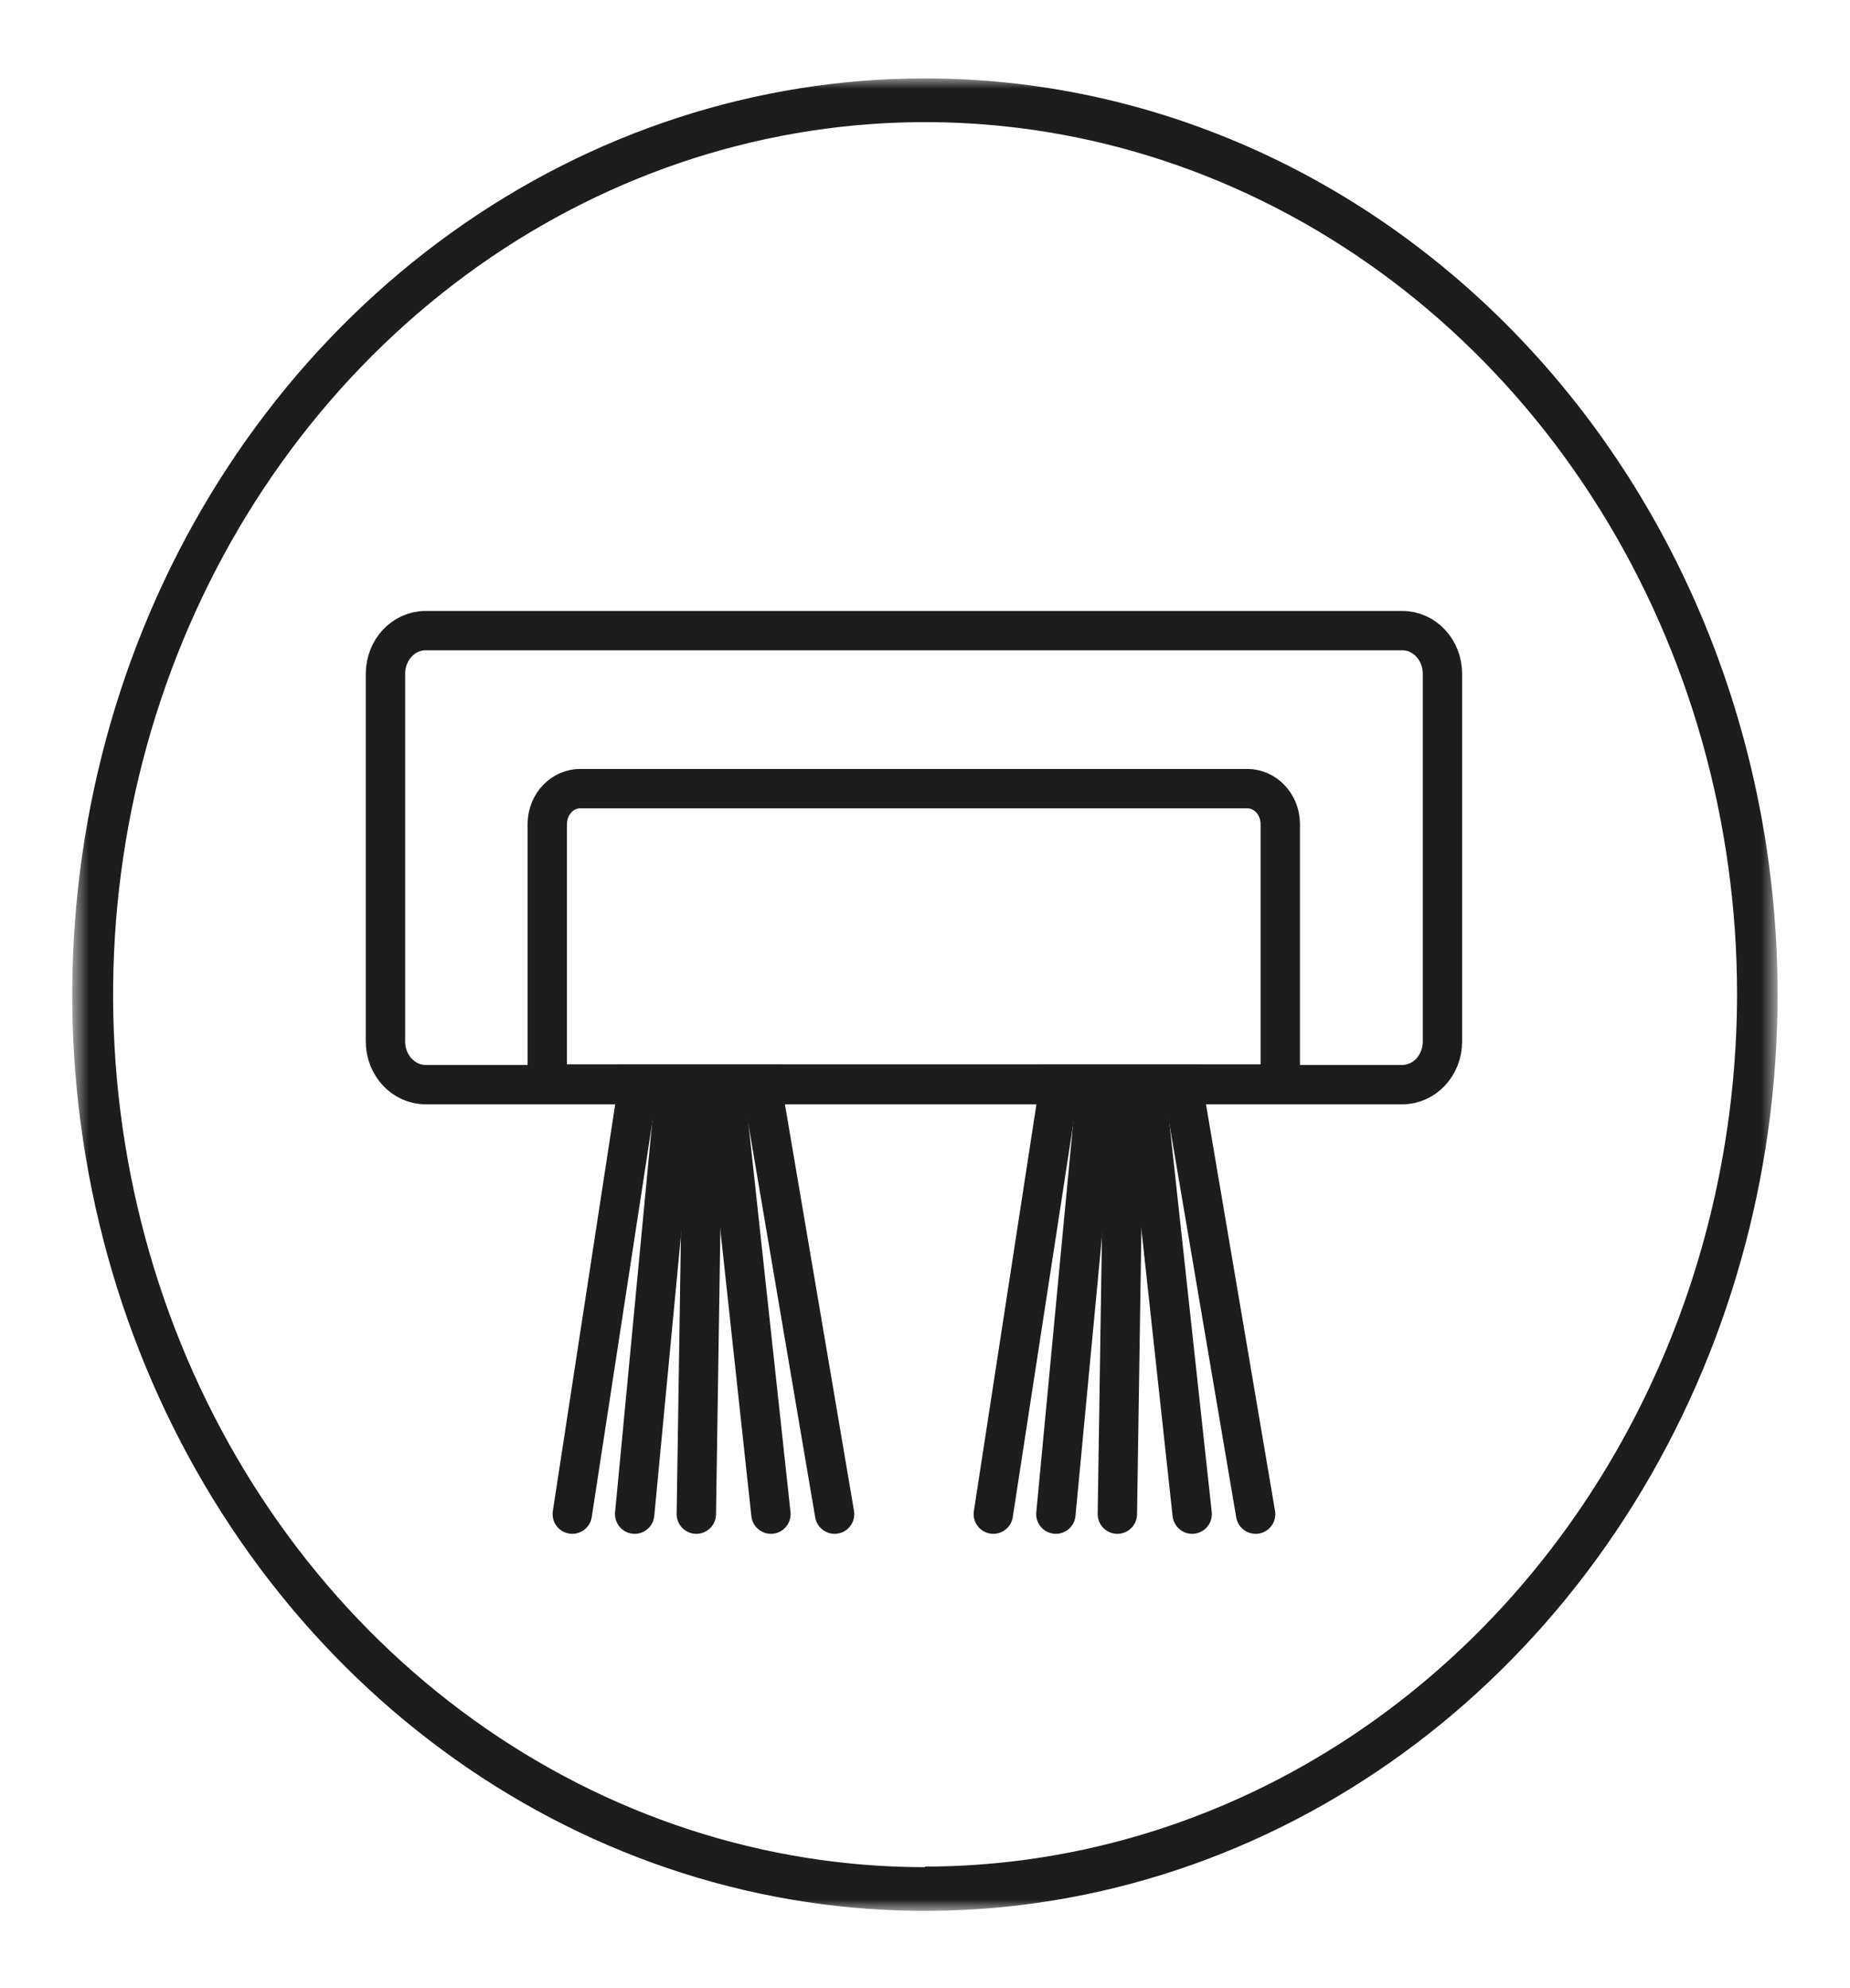
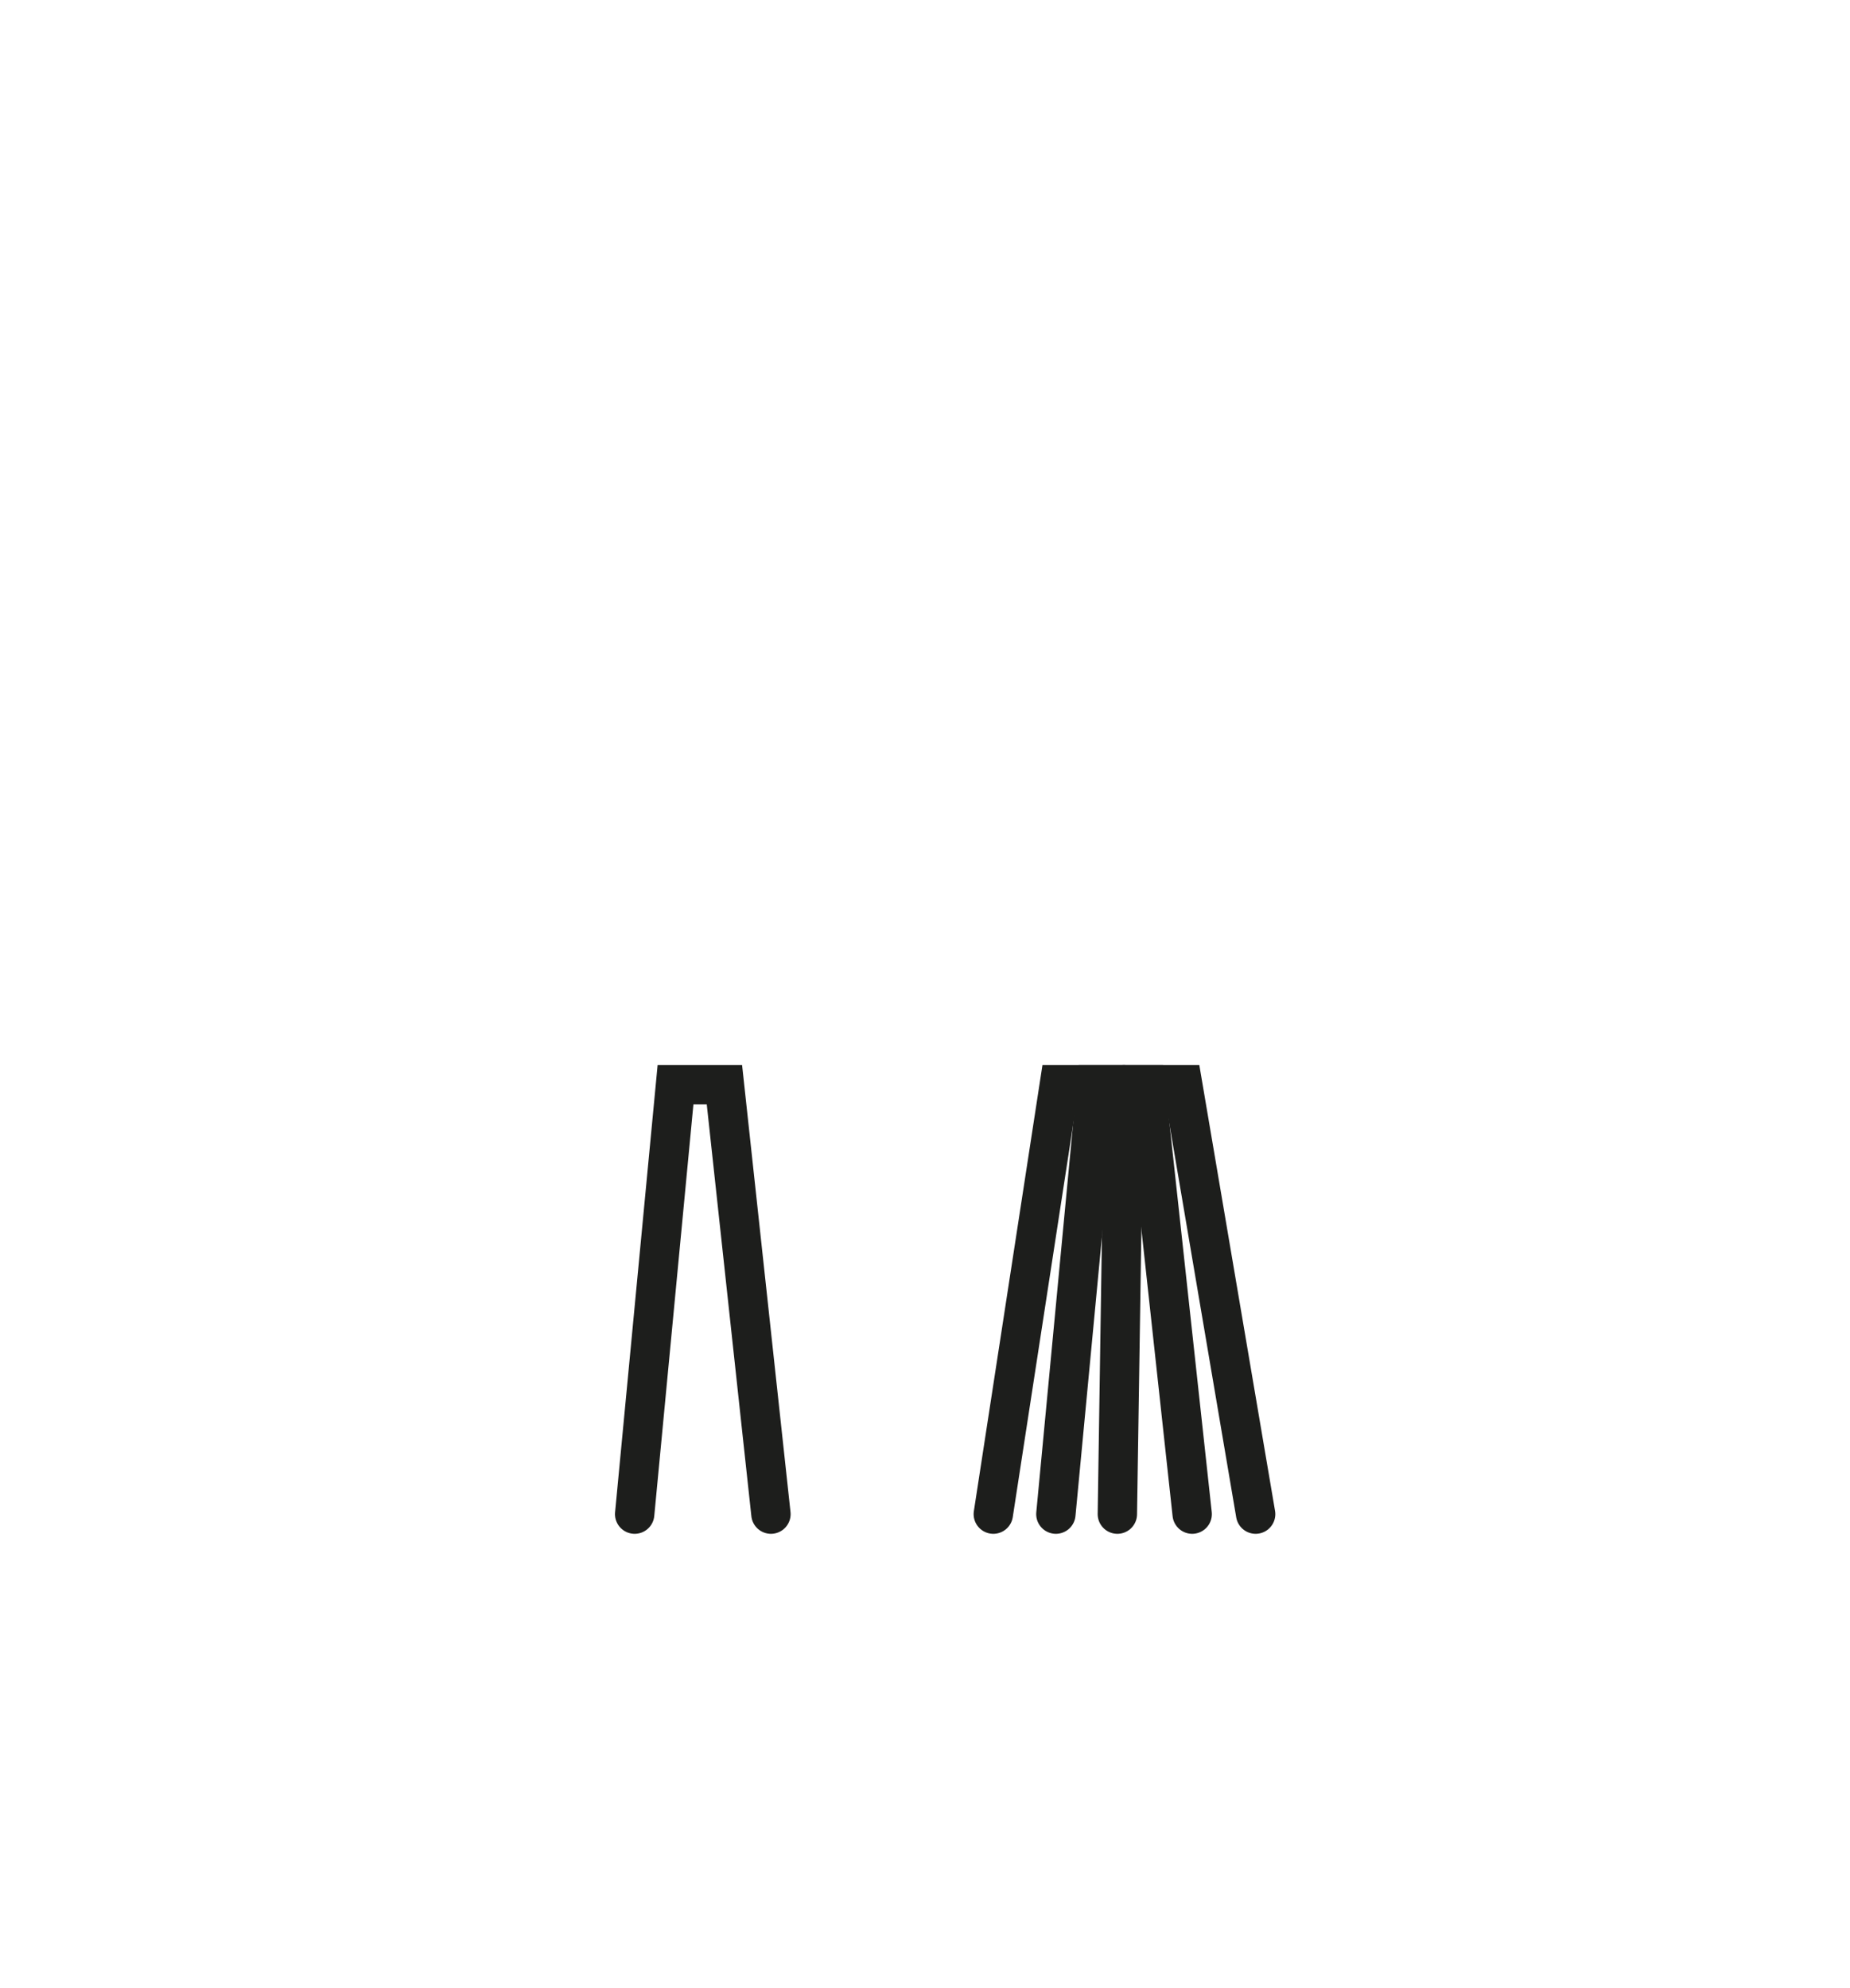
<svg xmlns="http://www.w3.org/2000/svg" width="94" height="101" viewBox="0 0 94 101" fill="none">
  <mask id="mask0_430_1701" style="mask-type:luminance" maskUnits="userSpaceOnUse" x="3" y="3" width="88" height="95">
    <path d="M90.329 3.954H3.68V97.046H90.329V3.954Z" fill="white" />
  </mask>
  <g mask="url(#mask0_430_1701)">
-     <path d="M47.004 3.983C38.434 3.981 30.056 6.71 22.929 11.825C15.803 16.94 10.248 24.21 6.968 32.717C3.689 41.224 2.831 50.585 4.504 59.615C6.177 68.646 10.305 76.941 16.366 83.45C22.428 89.96 30.15 94.391 38.557 96.185C46.963 97.978 55.675 97.053 63.592 93.525C71.508 89.998 78.274 84.028 83.031 76.369C87.789 68.71 90.325 59.708 90.32 50.5C90.315 38.161 85.749 26.33 77.626 17.607C69.504 8.884 58.489 3.983 47.004 3.983ZM47.004 94.856C38.846 94.856 30.87 92.257 24.086 87.387C17.302 82.518 12.014 75.597 8.89 67.499C5.766 59.402 4.948 50.491 6.537 41.893C8.127 33.296 12.054 25.398 17.821 19.197C23.588 12.997 30.937 8.773 38.938 7.06C46.94 5.346 55.234 6.219 62.774 9.57C70.313 12.92 76.759 18.597 81.295 25.882C85.832 33.167 88.257 41.734 88.262 50.5C88.247 62.251 83.896 73.516 76.162 81.826C68.428 90.135 57.942 94.81 47.004 94.826" fill="#1D1E1C" />
-     <path d="M29.078 76.92L32.424 55.101H38.699L42.407 76.92" stroke="#1D1E1C" stroke-width="2" stroke-miterlimit="10" stroke-linecap="round" />
    <path d="M32.248 76.92L34.324 55.101H36.808L39.172 76.92" stroke="#1D1E1C" stroke-width="2" stroke-miterlimit="10" stroke-linecap="round" />
-     <path d="M35.381 76.92L35.715 55.101" stroke="#1D1E1C" stroke-width="2" stroke-miterlimit="10" stroke-linecap="round" />
    <path d="M50.471 76.92L53.827 55.101H60.093L63.8 76.92" stroke="#1D1E1C" stroke-width="2" stroke-miterlimit="10" stroke-linecap="round" />
    <path d="M53.65 76.92L55.717 55.101H58.202L60.575 76.92" stroke="#1D1E1C" stroke-width="2" stroke-miterlimit="10" stroke-linecap="round" />
    <path d="M56.774 76.92L57.108 55.101" stroke="#1D1E1C" stroke-width="2" stroke-miterlimit="10" stroke-linecap="round" />
-     <path d="M71.253 32.037H21.625C20.499 32.037 19.586 33.018 19.586 34.228V52.91C19.586 54.12 20.499 55.101 21.625 55.101H71.253C72.379 55.101 73.292 54.12 73.292 52.91V34.228C73.292 33.018 72.379 32.037 71.253 32.037Z" stroke="#1D1E1C" stroke-width="2" stroke-miterlimit="10" />
-     <path d="M29.504 40.063H63.374C63.812 40.063 64.234 40.248 64.547 40.577C64.861 40.907 65.042 41.355 65.052 41.826V55.071H27.808V41.826C27.817 41.352 28.001 40.9 28.319 40.57C28.636 40.24 29.062 40.058 29.504 40.063Z" stroke="#1D1E1C" stroke-width="2" stroke-miterlimit="10" />
  </g>
</svg>